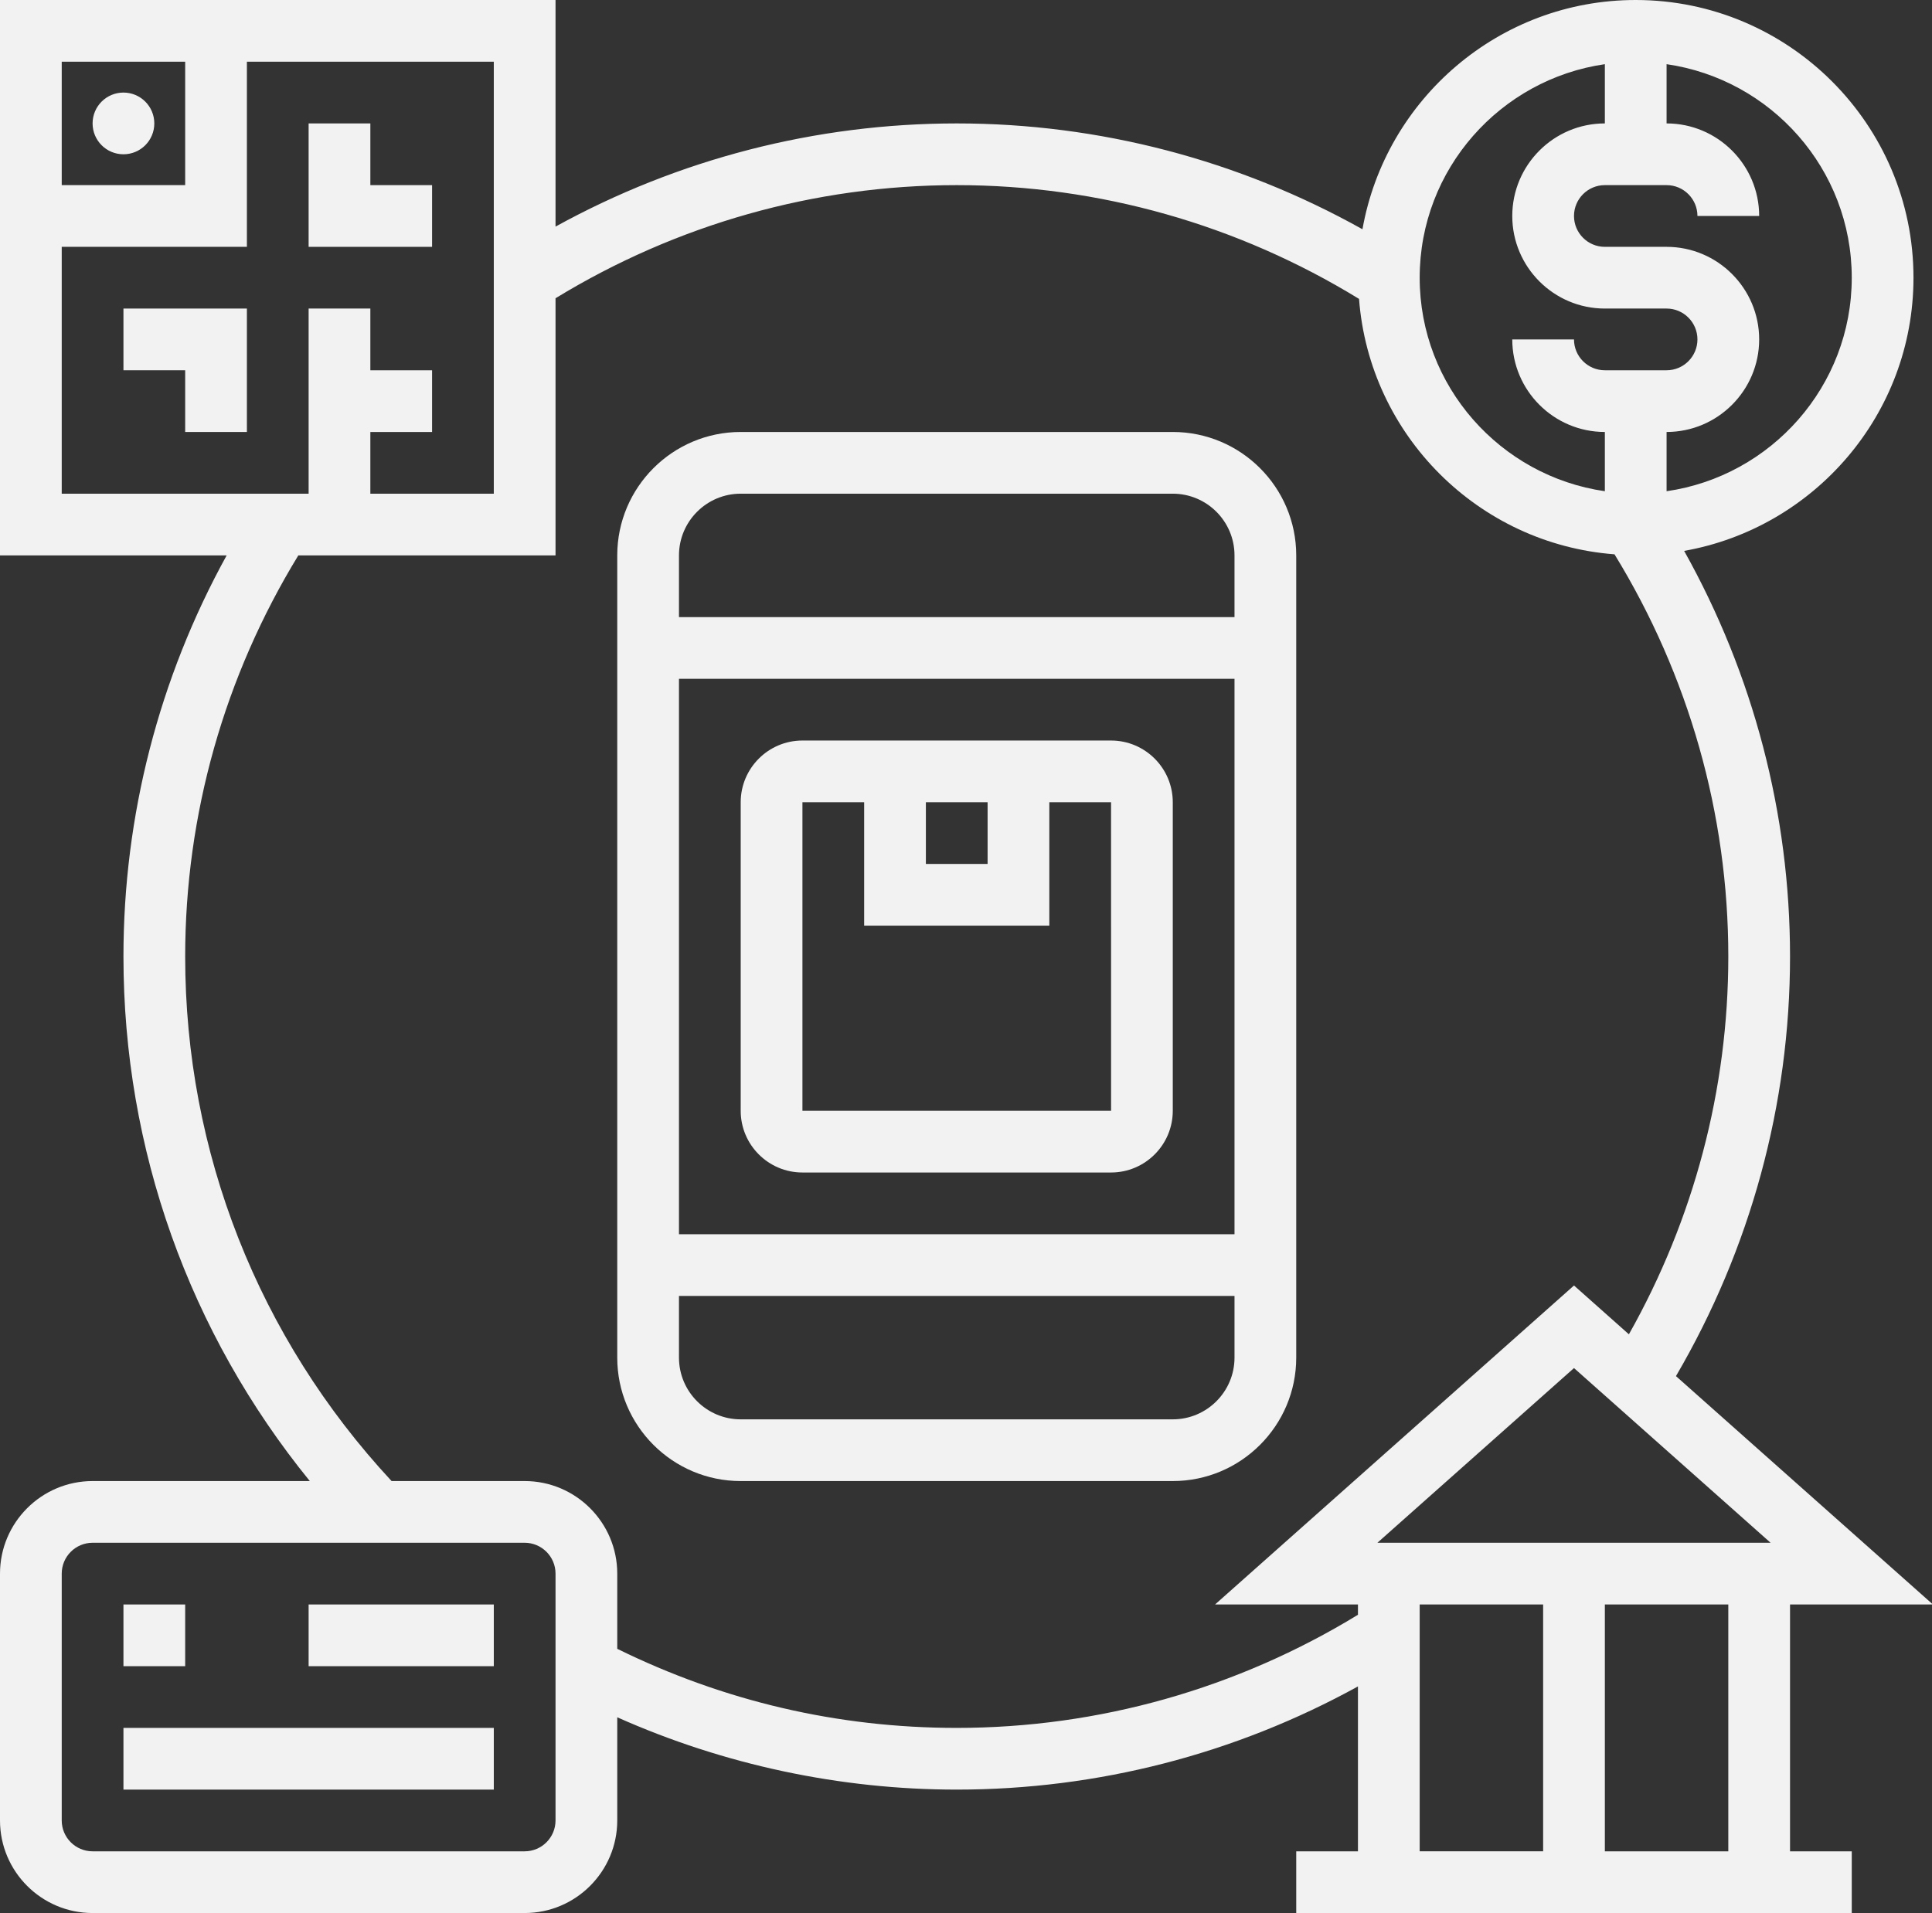
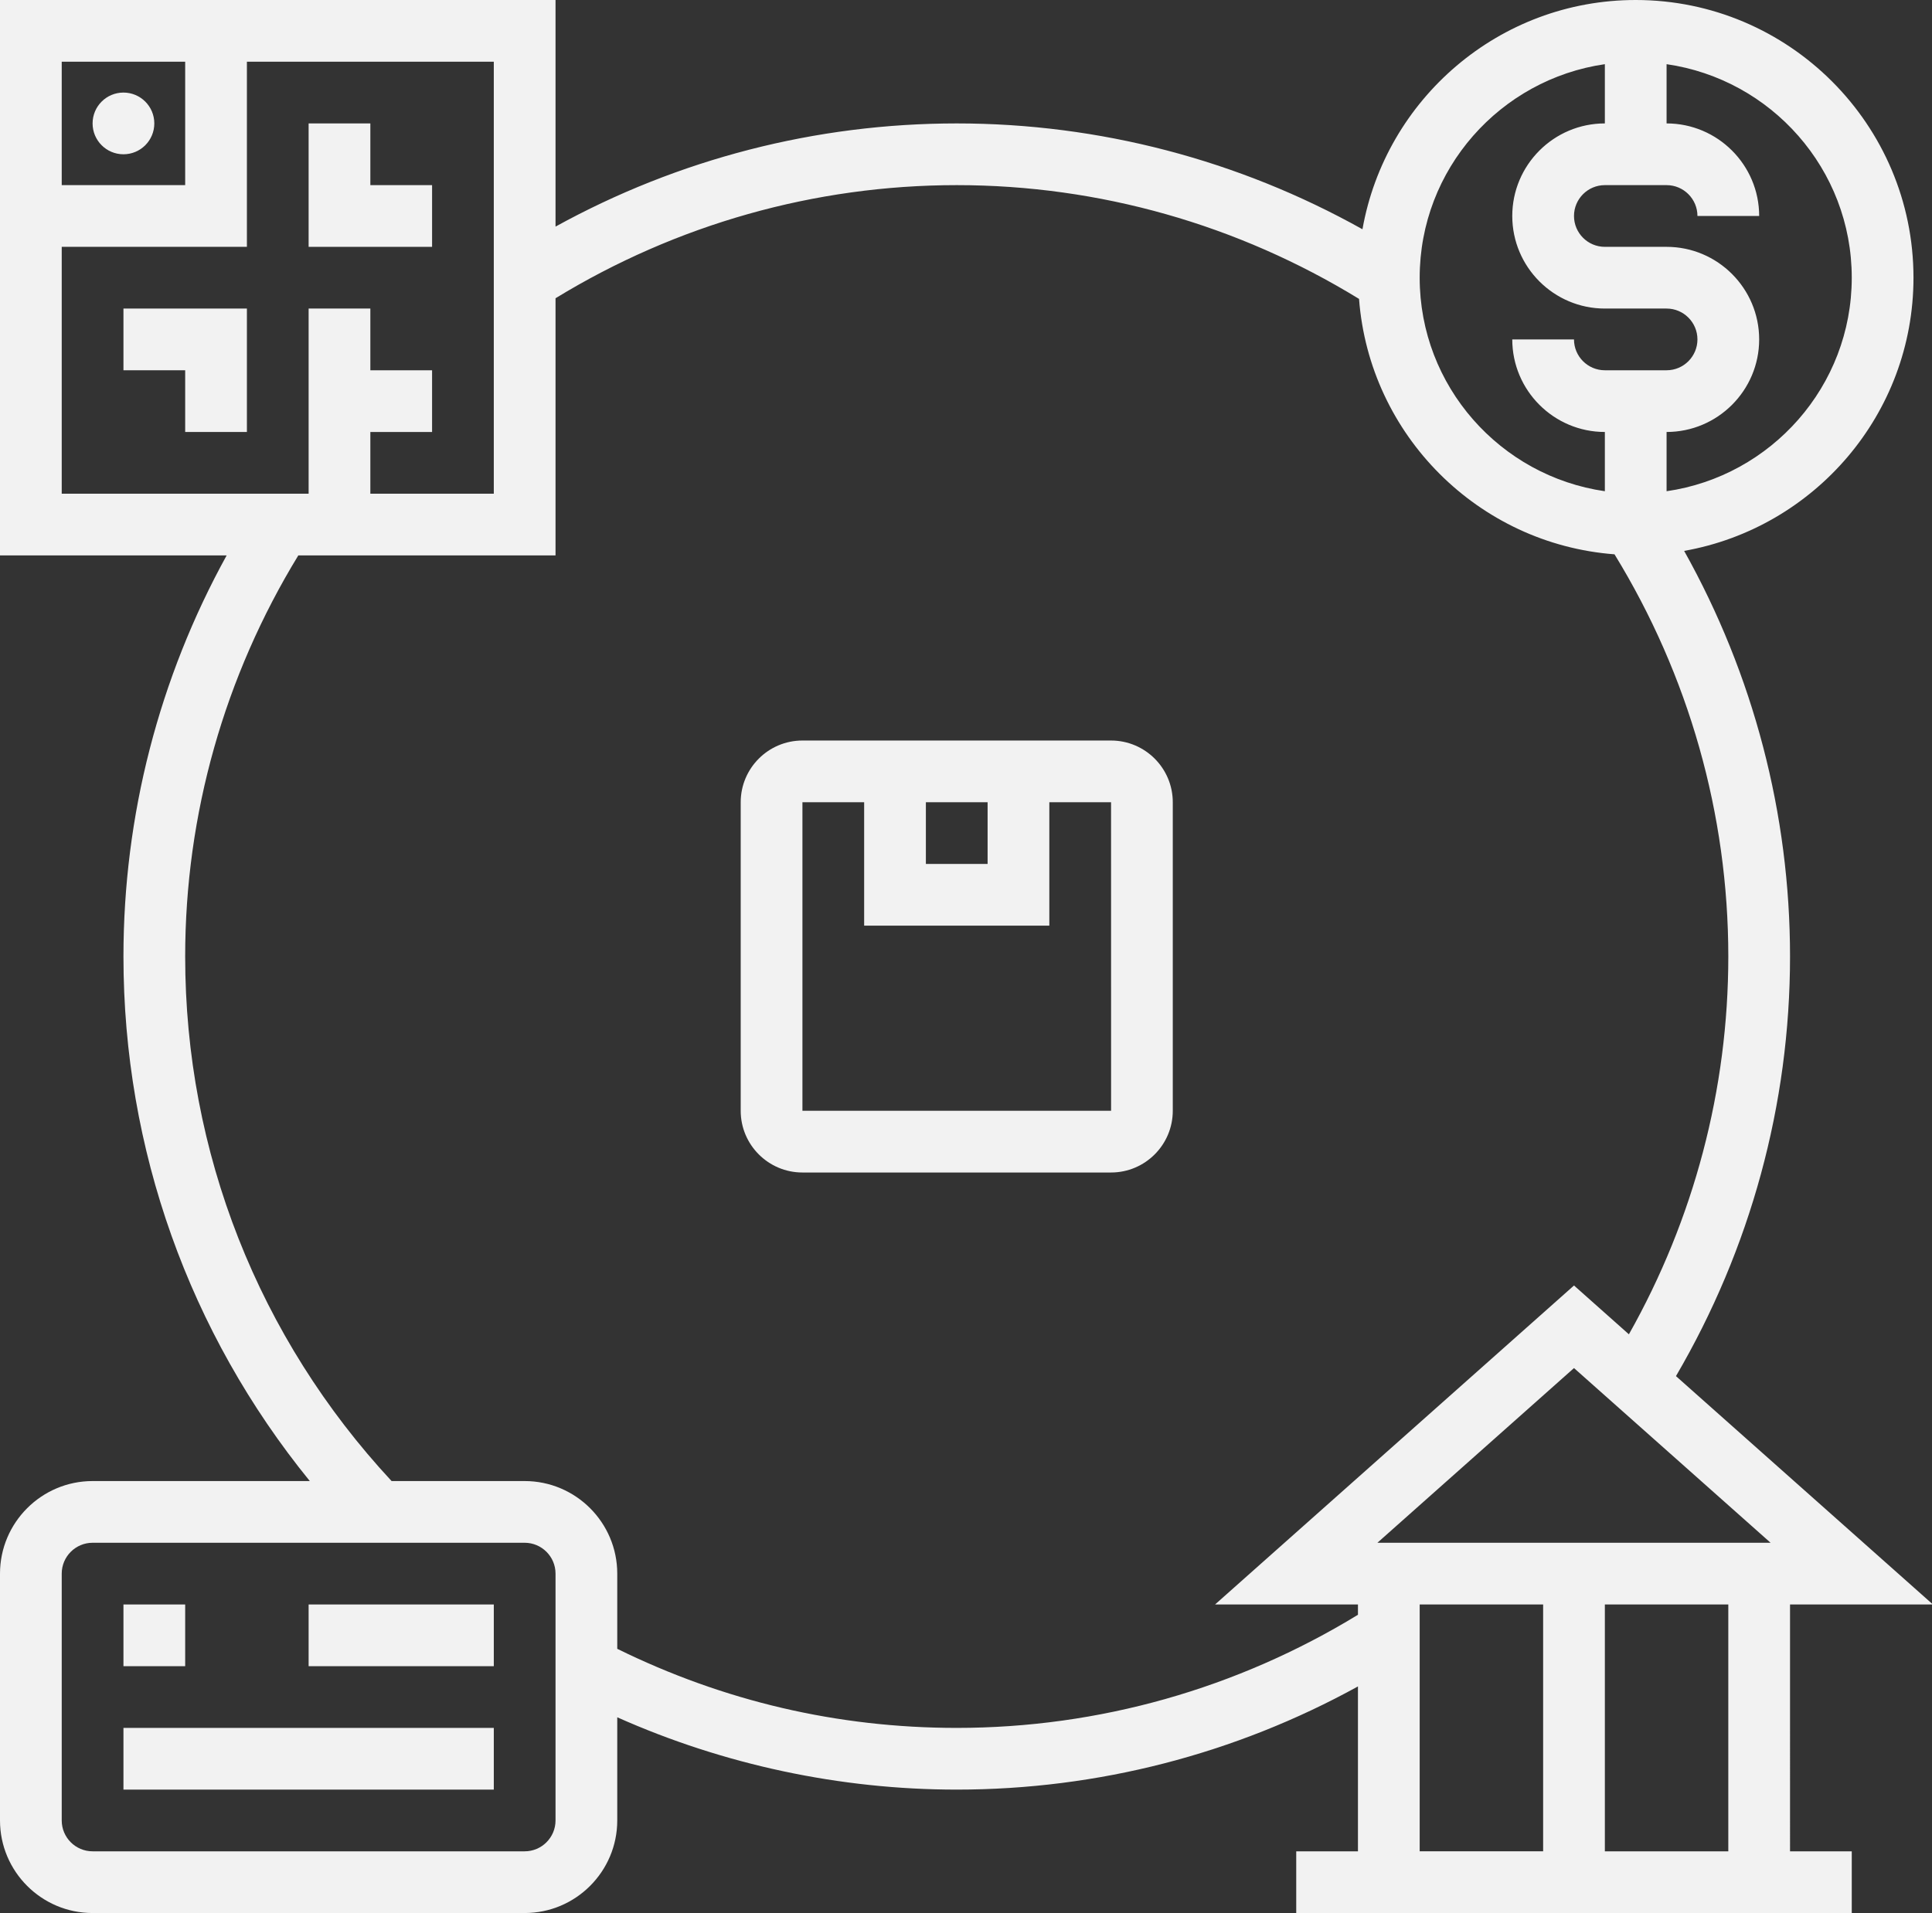
<svg xmlns="http://www.w3.org/2000/svg" fill="#f2f2f2" height="62" preserveAspectRatio="xMidYMid meet" version="1" viewBox="0.0 0.0 62.6 62.0" width="62.6" zoomAndPan="magnify">
  <rect x="0.0" y="0.0" width="62.6" height="62.0" fill="#333333" stroke="none" />
  <g id="change1_1">
-     <path d="M42,44V18c0-2.206-1.794-4-4-4H24c-2.206,0-4,1.794-4,4v26c0,2.206,1.794,4,4,4h14C40.206,48,42,46.206,42,44z M40,40H22 V22h18V40z M24,16h14c1.103,0,2,0.897,2,2v2H22v-2C22,16.897,22.897,16,24,16z M38,46H24c-1.103,0-2-0.897-2-2v-2h18v2 C40,45.103,39.103,46,38,46z" fill="inherit" />
    <path d="M4 52H6V54H4z" fill="inherit" />
    <path d="M10 52H16V54H10z" fill="inherit" />
    <path d="M4 56H16V58H4z" fill="inherit" />
    <circle cx="4" cy="4" fill="inherit" r="1" />
    <path d="M14 6L12 6 12 4 10 4 10 8 14 8z" fill="inherit" />
    <path d="M4 12L6 12 6 14 8 14 8 10 4 10z" fill="inherit" />
    <path d="M26,38h10c1.103,0,2-0.897,2-2V26c0-1.103-0.897-2-2-2H26c-1.103,0-2,0.897-2,2v10C24,37.103,24.897,38,26,38z M30,26h2v2 h-2V26z M26,26h2v4h6v-4h2l0.001,10H26V26z" fill="inherit" />
    <path d="M58,52h4.63l-8.326-7.401C56.715,40.476,58,35.798,58,31c0-4.625-1.187-9.134-3.431-13.146C58.785,17.108,62,13.426,62,9 c0-4.962-4.037-9-9-9c-4.427,0-8.108,3.215-8.854,7.43C40.134,5.187,35.625,4,31,4c-4.568,0-9.025,1.154-13,3.344V0H0v18h7.344 C5.154,21.974,4,26.432,4,31c0,6.244,2.133,12.198,6.038,17H3c-1.654,0-3,1.346-3,3v8c0,1.654,1.346,3,3,3h14c1.654,0,3-1.346,3-3 v-3.344C23.446,57.193,27.217,58,31,58c4.568,0,9.025-1.154,13-3.344V60h-2v2h18v-2h-2V52z M56,60h-4v-8h4V60z M44.63,50L51,44.338 L57.37,50H44.63z M60,9c0,3.519-2.614,6.432-6,6.92V14c1.654,0,3-1.346,3-3s-1.346-3-3-3h-2c-0.552,0-1-0.449-1-1s0.448-1,1-1h2 c0.552,0,1,0.449,1,1h2c0-1.654-1.346-3-3-3V2.08C57.386,2.568,60,5.481,60,9z M52,2.08V4c-1.654,0-3,1.346-3,3s1.346,3,3,3h2 c0.552,0,1,0.449,1,1s-0.448,1-1,1h-2c-0.552,0-1-0.449-1-1h-2c0,1.654,1.346,3,3,3v1.92c-3.386-0.488-6-3.401-6-6.92 S48.614,2.568,52,2.08z M6,2v4H2V2H6z M2,8h6V2h8v14h-4v-2h2v-2h-2v-2h-2v6H2V8z M18,59c0,0.551-0.448,1-1,1H3 c-0.552,0-1-0.449-1-1v-8c0-0.551,0.448-1,1-1h14c0.552,0,1,0.449,1,1V59z M31,56c-3.862,0-7.557-0.869-11-2.563V51 c0-1.654-1.346-3-3-3h-4.312C8.376,43.358,6,37.34,6,31c0-4.605,1.274-9.084,3.666-13H18V9.666C21.917,7.274,26.396,6,31,6 c4.619,0,9.111,1.281,13.035,3.687c0.336,4.414,3.864,7.943,8.278,8.278C54.719,21.891,56,26.382,56,31 c0,4.308-1.118,8.512-3.221,12.244L51,41.662L39.37,52H44v0.334C40.083,54.726,35.604,56,31,56z M46,52h4v8h-4V52z" fill="inherit" />
  </g>
</svg>